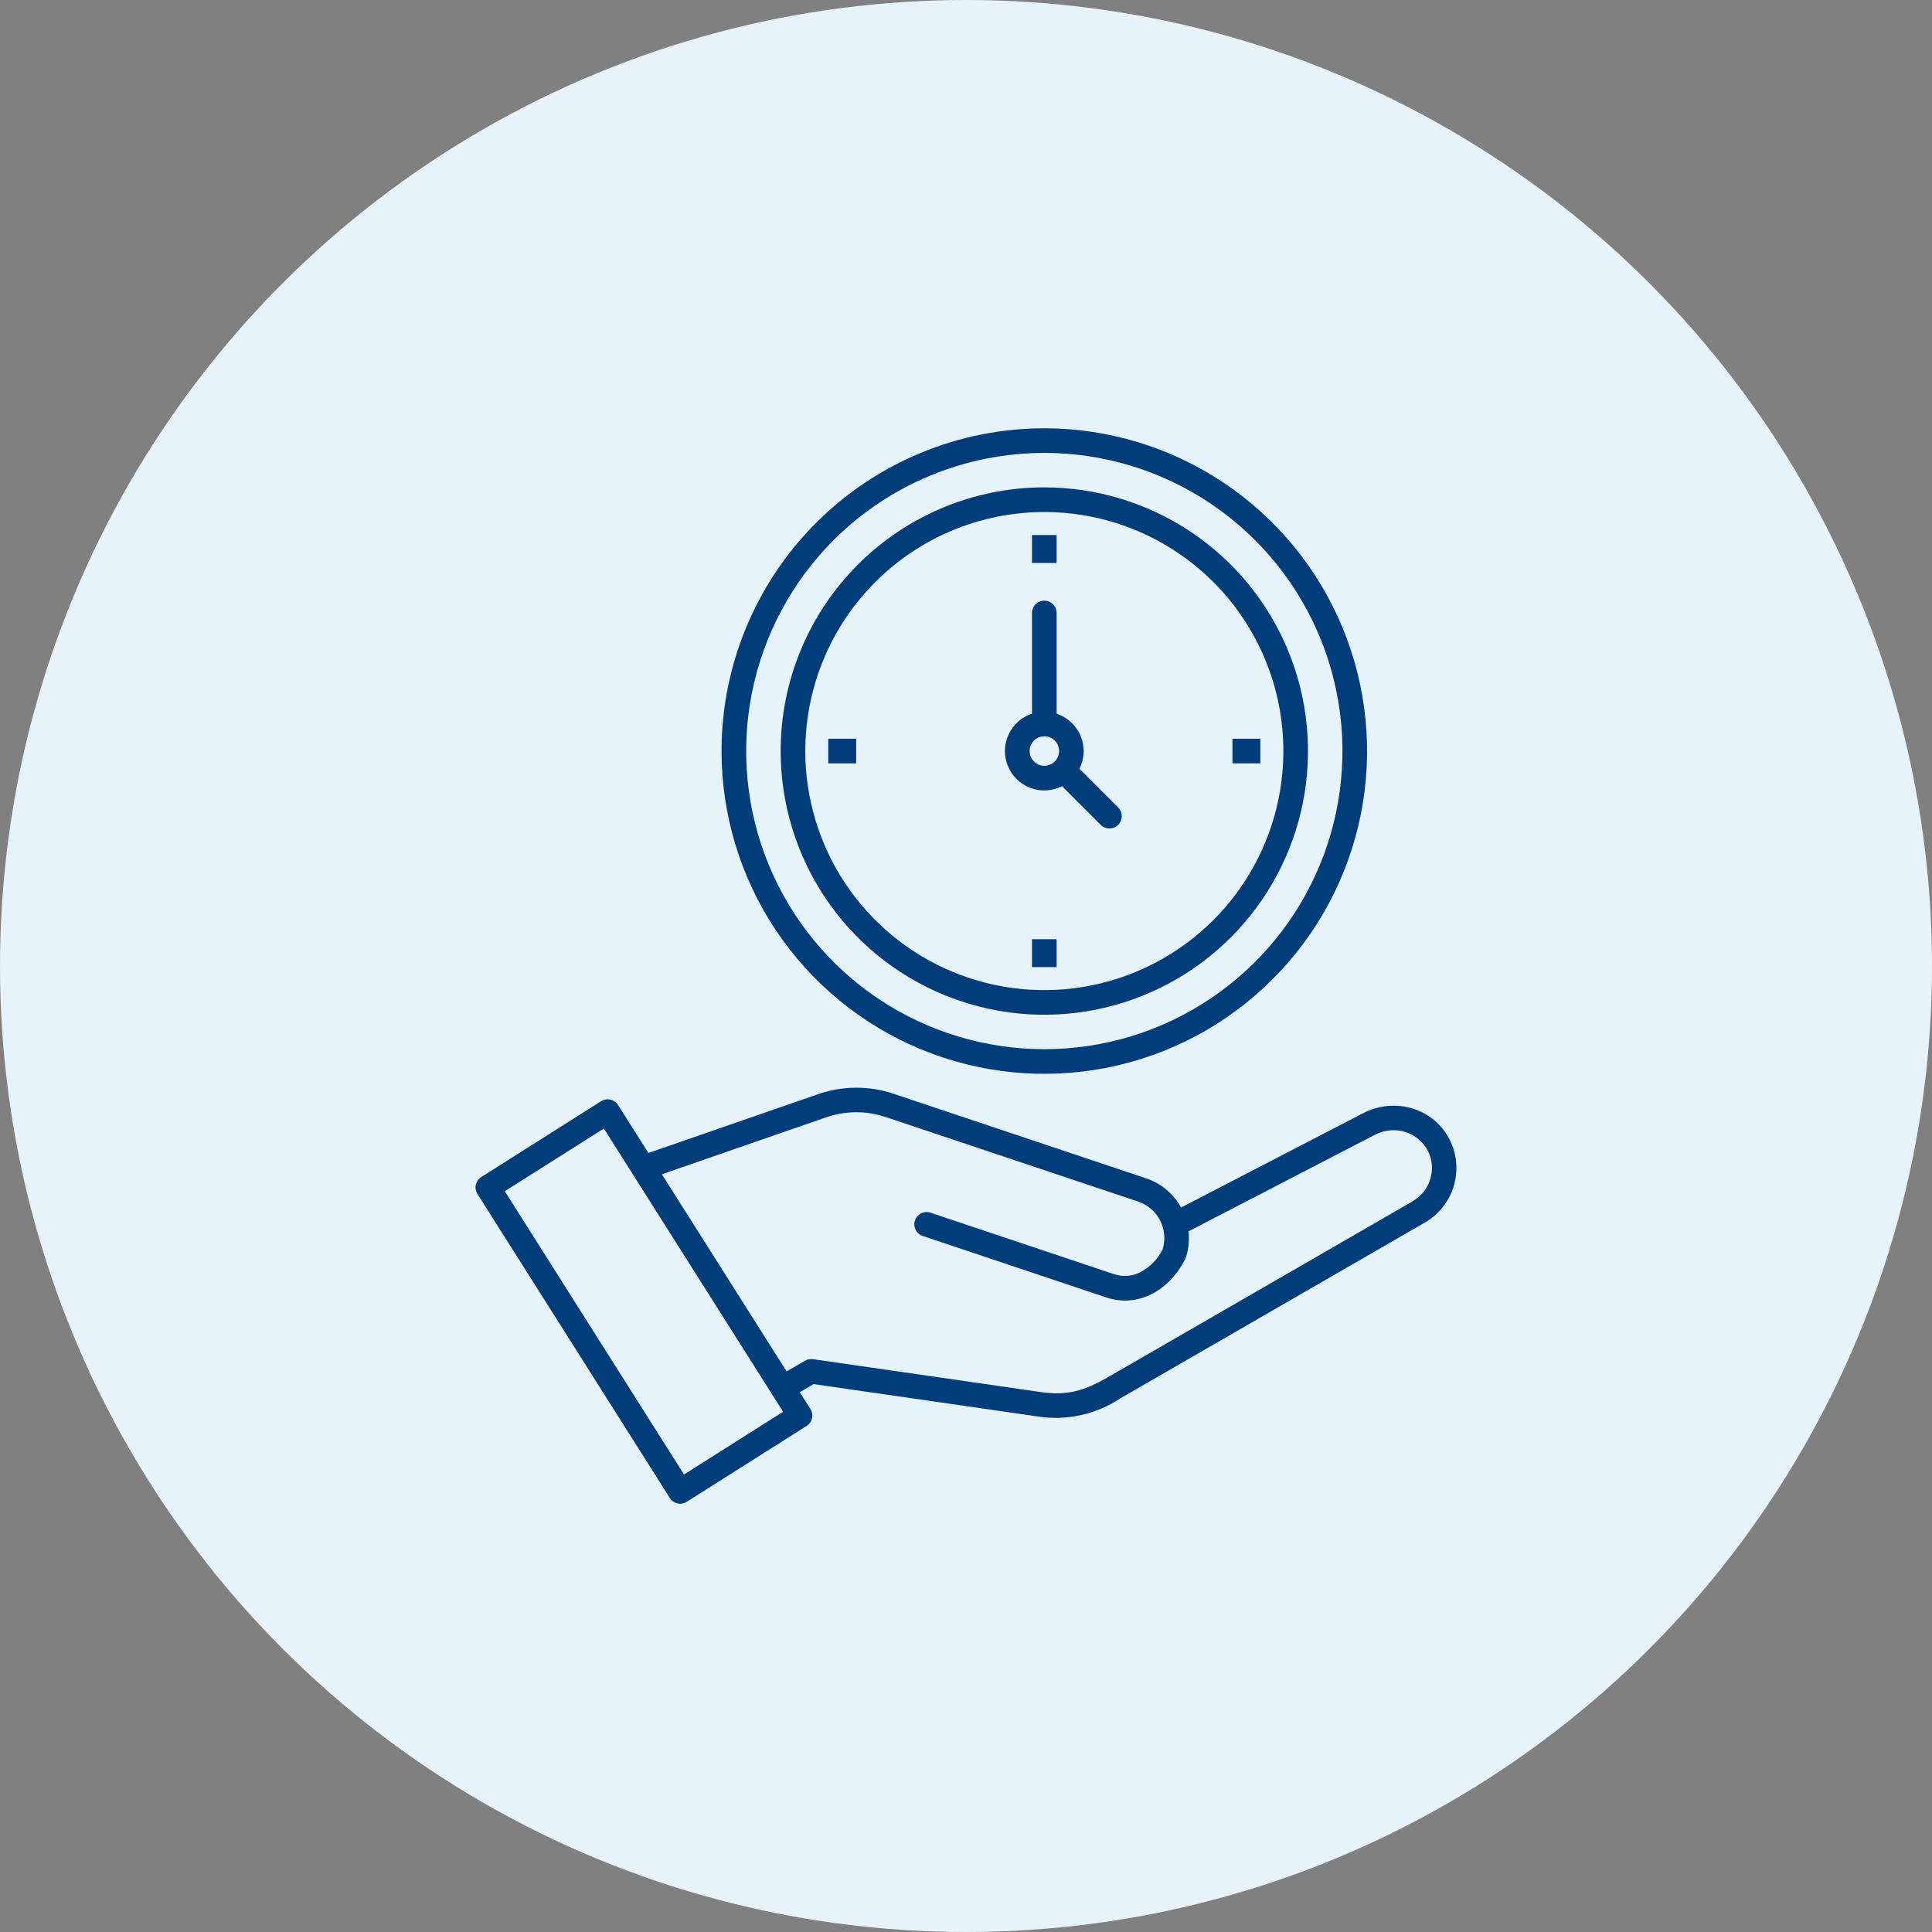
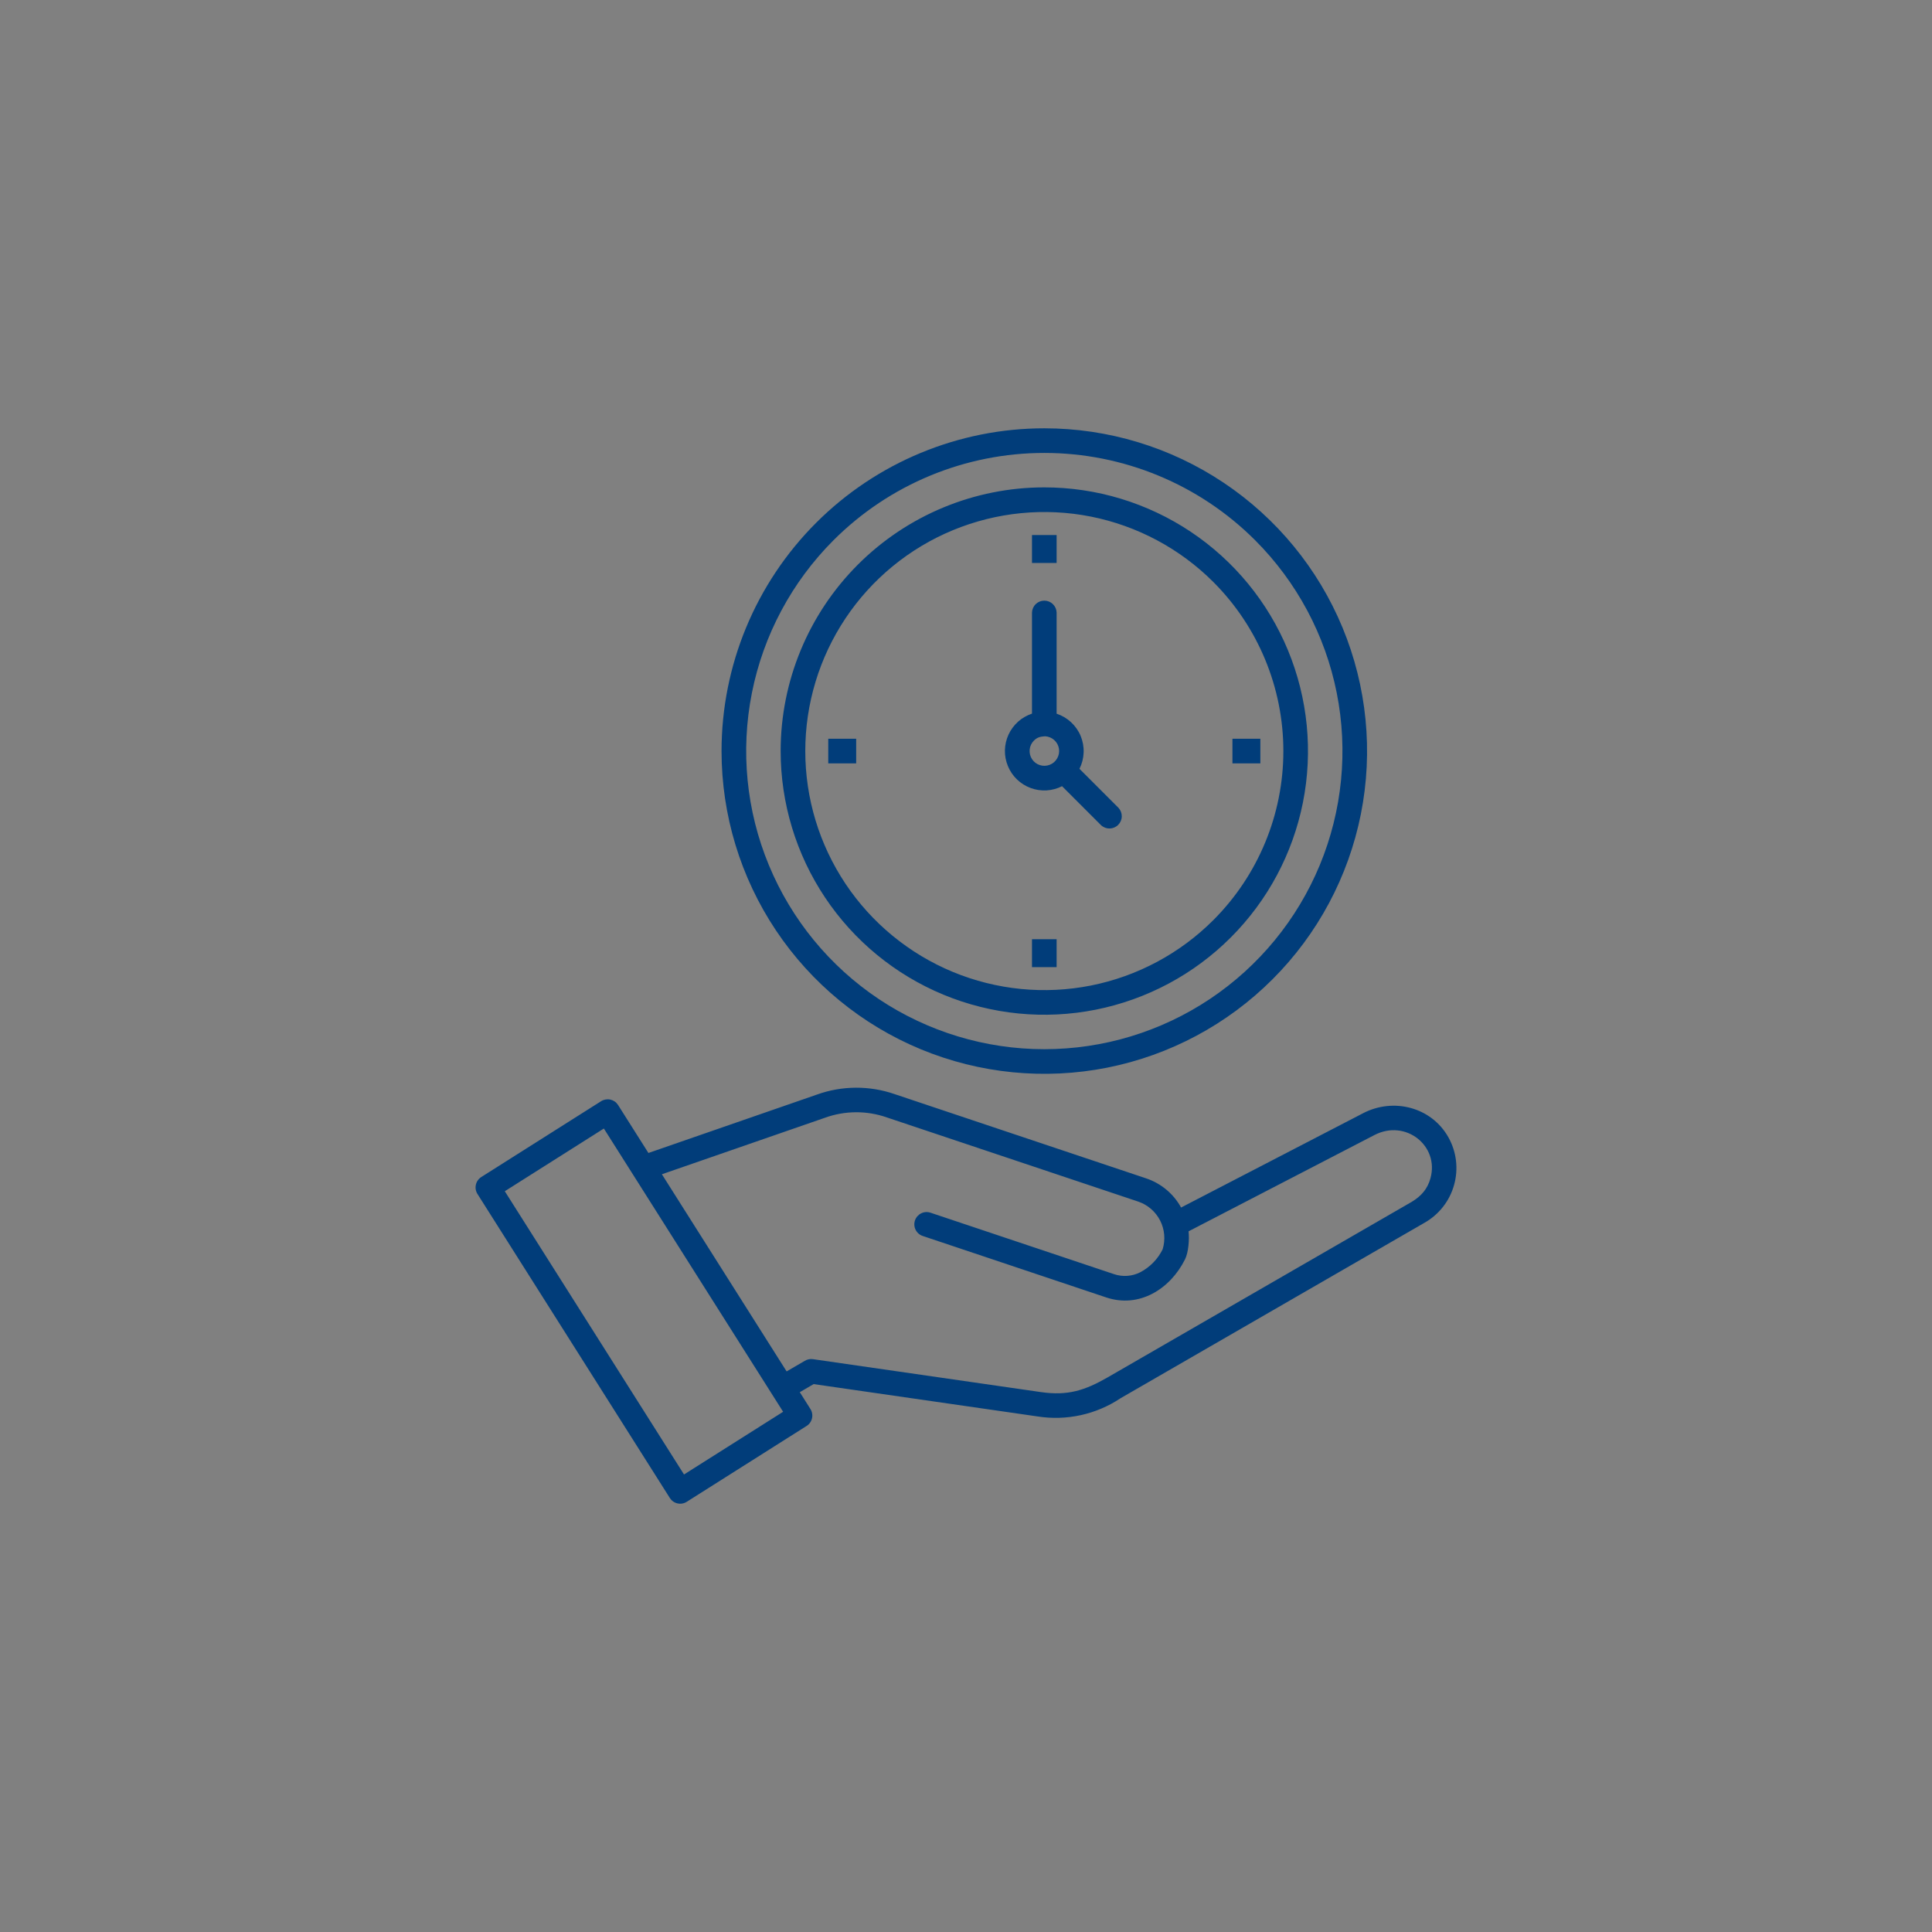
<svg xmlns="http://www.w3.org/2000/svg" width="64" height="64" viewBox="0 0 64 64" fill="none">
  <rect x="0" y="0" width="64" height="64" fill="#808080" stroke="none" />
-   <circle cx="32" cy="32" r="32" fill="#E7F3FB" />
  <path fill-rule="evenodd" clip-rule="evenodd" d="M21.926 38.899L26.058 45.43L26.655 45.082C26.736 45.031 26.834 45.01 26.929 45.024L34.483 46.115C35.373 46.243 35.939 46.06 36.698 45.624L46.77 39.81C47.09 39.614 47.288 39.383 47.386 39.032C47.683 37.958 46.565 37.063 45.529 37.6L39.373 40.789C39.401 41.046 39.374 41.482 39.254 41.72C38.763 42.703 37.737 43.345 36.644 42.979L30.566 40.943C30.464 40.909 30.379 40.836 30.331 40.739C30.283 40.642 30.275 40.531 30.309 40.429C30.344 40.326 30.417 40.242 30.514 40.194C30.61 40.145 30.722 40.138 30.824 40.172L36.903 42.208C37.046 42.256 37.197 42.275 37.348 42.264C37.498 42.253 37.645 42.211 37.779 42.142C38.097 41.973 38.355 41.708 38.514 41.385C38.611 41.068 38.581 40.726 38.431 40.432C38.28 40.137 38.021 39.912 37.707 39.805L29.386 37.019C28.718 36.783 27.988 36.787 27.322 37.029L21.926 38.899V38.899ZM22.189 49.622L15.816 39.551C15.759 39.46 15.74 39.35 15.764 39.245C15.788 39.139 15.853 39.048 15.944 38.99L19.914 36.478C19.959 36.45 20.009 36.431 20.062 36.422C20.115 36.413 20.169 36.414 20.221 36.426C20.273 36.438 20.322 36.46 20.366 36.49C20.409 36.521 20.446 36.561 20.475 36.606L21.48 38.194L27.057 36.261C27.892 35.96 28.806 35.955 29.644 36.247L37.965 39.034C38.46 39.199 38.874 39.544 39.125 40.001L45.156 36.876C46.159 36.356 47.412 36.671 47.977 37.669C48.112 37.908 48.198 38.171 48.231 38.444C48.263 38.717 48.242 38.993 48.167 39.257C48.093 39.522 47.967 39.769 47.797 39.984C47.627 40.199 47.416 40.379 47.176 40.513L37.12 46.318C36.311 46.858 35.329 47.073 34.368 46.921L26.953 45.85L26.494 46.118L26.847 46.676C26.904 46.767 26.923 46.878 26.899 46.983C26.875 47.088 26.811 47.18 26.719 47.237L22.749 49.749C22.658 49.807 22.548 49.826 22.442 49.802C22.337 49.778 22.246 49.713 22.188 49.622H22.189ZM16.722 39.461L20.004 37.384L25.942 46.767L22.659 48.844L16.722 39.461ZM40.194 19.28C39.086 18.173 37.675 17.419 36.139 17.113C34.603 16.808 33.011 16.965 31.564 17.564C30.117 18.163 28.88 19.178 28.01 20.48C27.14 21.783 26.676 23.314 26.676 24.88C26.676 26.446 27.14 27.977 28.01 29.279C28.88 30.581 30.117 31.596 31.564 32.196C33.011 32.795 34.603 32.952 36.139 32.647C37.675 32.341 39.086 31.587 40.194 30.479C41.679 28.994 42.513 26.98 42.513 24.88C42.513 22.78 41.679 20.766 40.194 19.28ZM34.594 16.145C36.322 16.145 38.01 16.658 39.447 17.617C40.883 18.577 42.003 19.941 42.664 21.537C43.325 23.133 43.498 24.89 43.161 26.584C42.824 28.278 41.992 29.835 40.77 31.056C39.549 32.278 37.992 33.109 36.298 33.447C34.604 33.784 32.848 33.611 31.252 32.95C29.655 32.288 28.291 31.169 27.332 29.733C26.372 28.296 25.86 26.607 25.86 24.88C25.86 22.563 26.78 20.342 28.418 18.704C30.056 17.066 32.278 16.145 34.594 16.145ZM34.62 24.39C34.732 24.396 34.838 24.44 34.922 24.514C35.006 24.589 35.061 24.69 35.079 24.801C35.097 24.912 35.076 25.025 35.02 25.122C34.965 25.22 34.877 25.295 34.773 25.335C34.668 25.376 34.553 25.38 34.446 25.345C34.339 25.311 34.248 25.241 34.186 25.147C34.125 25.053 34.098 24.941 34.109 24.83C34.12 24.718 34.17 24.614 34.249 24.534C34.364 24.419 34.468 24.4 34.62 24.39ZM35.759 25.468L37.052 26.761C37.123 26.838 37.162 26.94 37.16 27.046C37.158 27.151 37.115 27.251 37.04 27.326C36.966 27.4 36.865 27.443 36.76 27.445C36.655 27.447 36.553 27.409 36.475 27.337L35.182 26.044C35.022 26.125 34.847 26.172 34.668 26.183C34.488 26.193 34.309 26.166 34.14 26.103C33.972 26.041 33.818 25.944 33.689 25.82C33.56 25.695 33.457 25.545 33.389 25.379C33.32 25.213 33.286 25.035 33.289 24.856C33.293 24.676 33.333 24.499 33.408 24.336C33.483 24.173 33.591 24.027 33.724 23.907C33.858 23.787 34.016 23.697 34.186 23.64V20.29C34.19 20.185 34.234 20.085 34.311 20.011C34.387 19.938 34.488 19.897 34.594 19.897C34.7 19.897 34.801 19.938 34.877 20.011C34.954 20.085 34.998 20.185 35.002 20.29V23.642C35.18 23.701 35.343 23.797 35.481 23.925C35.618 24.052 35.727 24.208 35.799 24.381C35.87 24.555 35.904 24.741 35.897 24.929C35.89 25.116 35.843 25.3 35.759 25.468V25.468ZM41.578 17.896C42.959 19.278 43.9 21.037 44.281 22.953C44.662 24.869 44.466 26.855 43.719 28.659C42.971 30.464 41.705 32.006 40.081 33.092C38.457 34.177 36.548 34.756 34.594 34.756C32.641 34.756 30.732 34.177 29.107 33.092C27.483 32.006 26.217 30.464 25.47 28.659C24.722 26.855 24.527 24.869 24.908 22.953C25.289 21.037 26.23 19.278 27.611 17.896C29.463 16.044 31.975 15.004 34.594 15.004C37.214 15.004 39.726 16.044 41.578 17.896ZM34.594 14.188C36.709 14.188 38.776 14.815 40.534 15.99C42.292 17.165 43.663 18.835 44.472 20.788C45.281 22.742 45.493 24.892 45.081 26.966C44.668 29.04 43.65 30.945 42.154 32.44C40.659 33.936 38.754 34.954 36.68 35.367C34.606 35.779 32.456 35.567 30.502 34.758C28.549 33.949 26.879 32.578 25.704 30.82C24.529 29.062 23.902 26.994 23.902 24.88C23.902 22.044 25.029 19.325 27.034 17.32C29.039 15.315 31.758 14.188 34.594 14.188ZM34.186 18.648V17.723H35.002V18.648L34.186 18.648ZM28.362 25.288H27.437V24.472H28.362V25.288H28.362ZM35.002 31.112V32.037H34.186V31.112H35.002ZM40.826 24.472H41.751V25.288H40.826L40.826 24.472Z" fill="#013D7A" />
</svg>